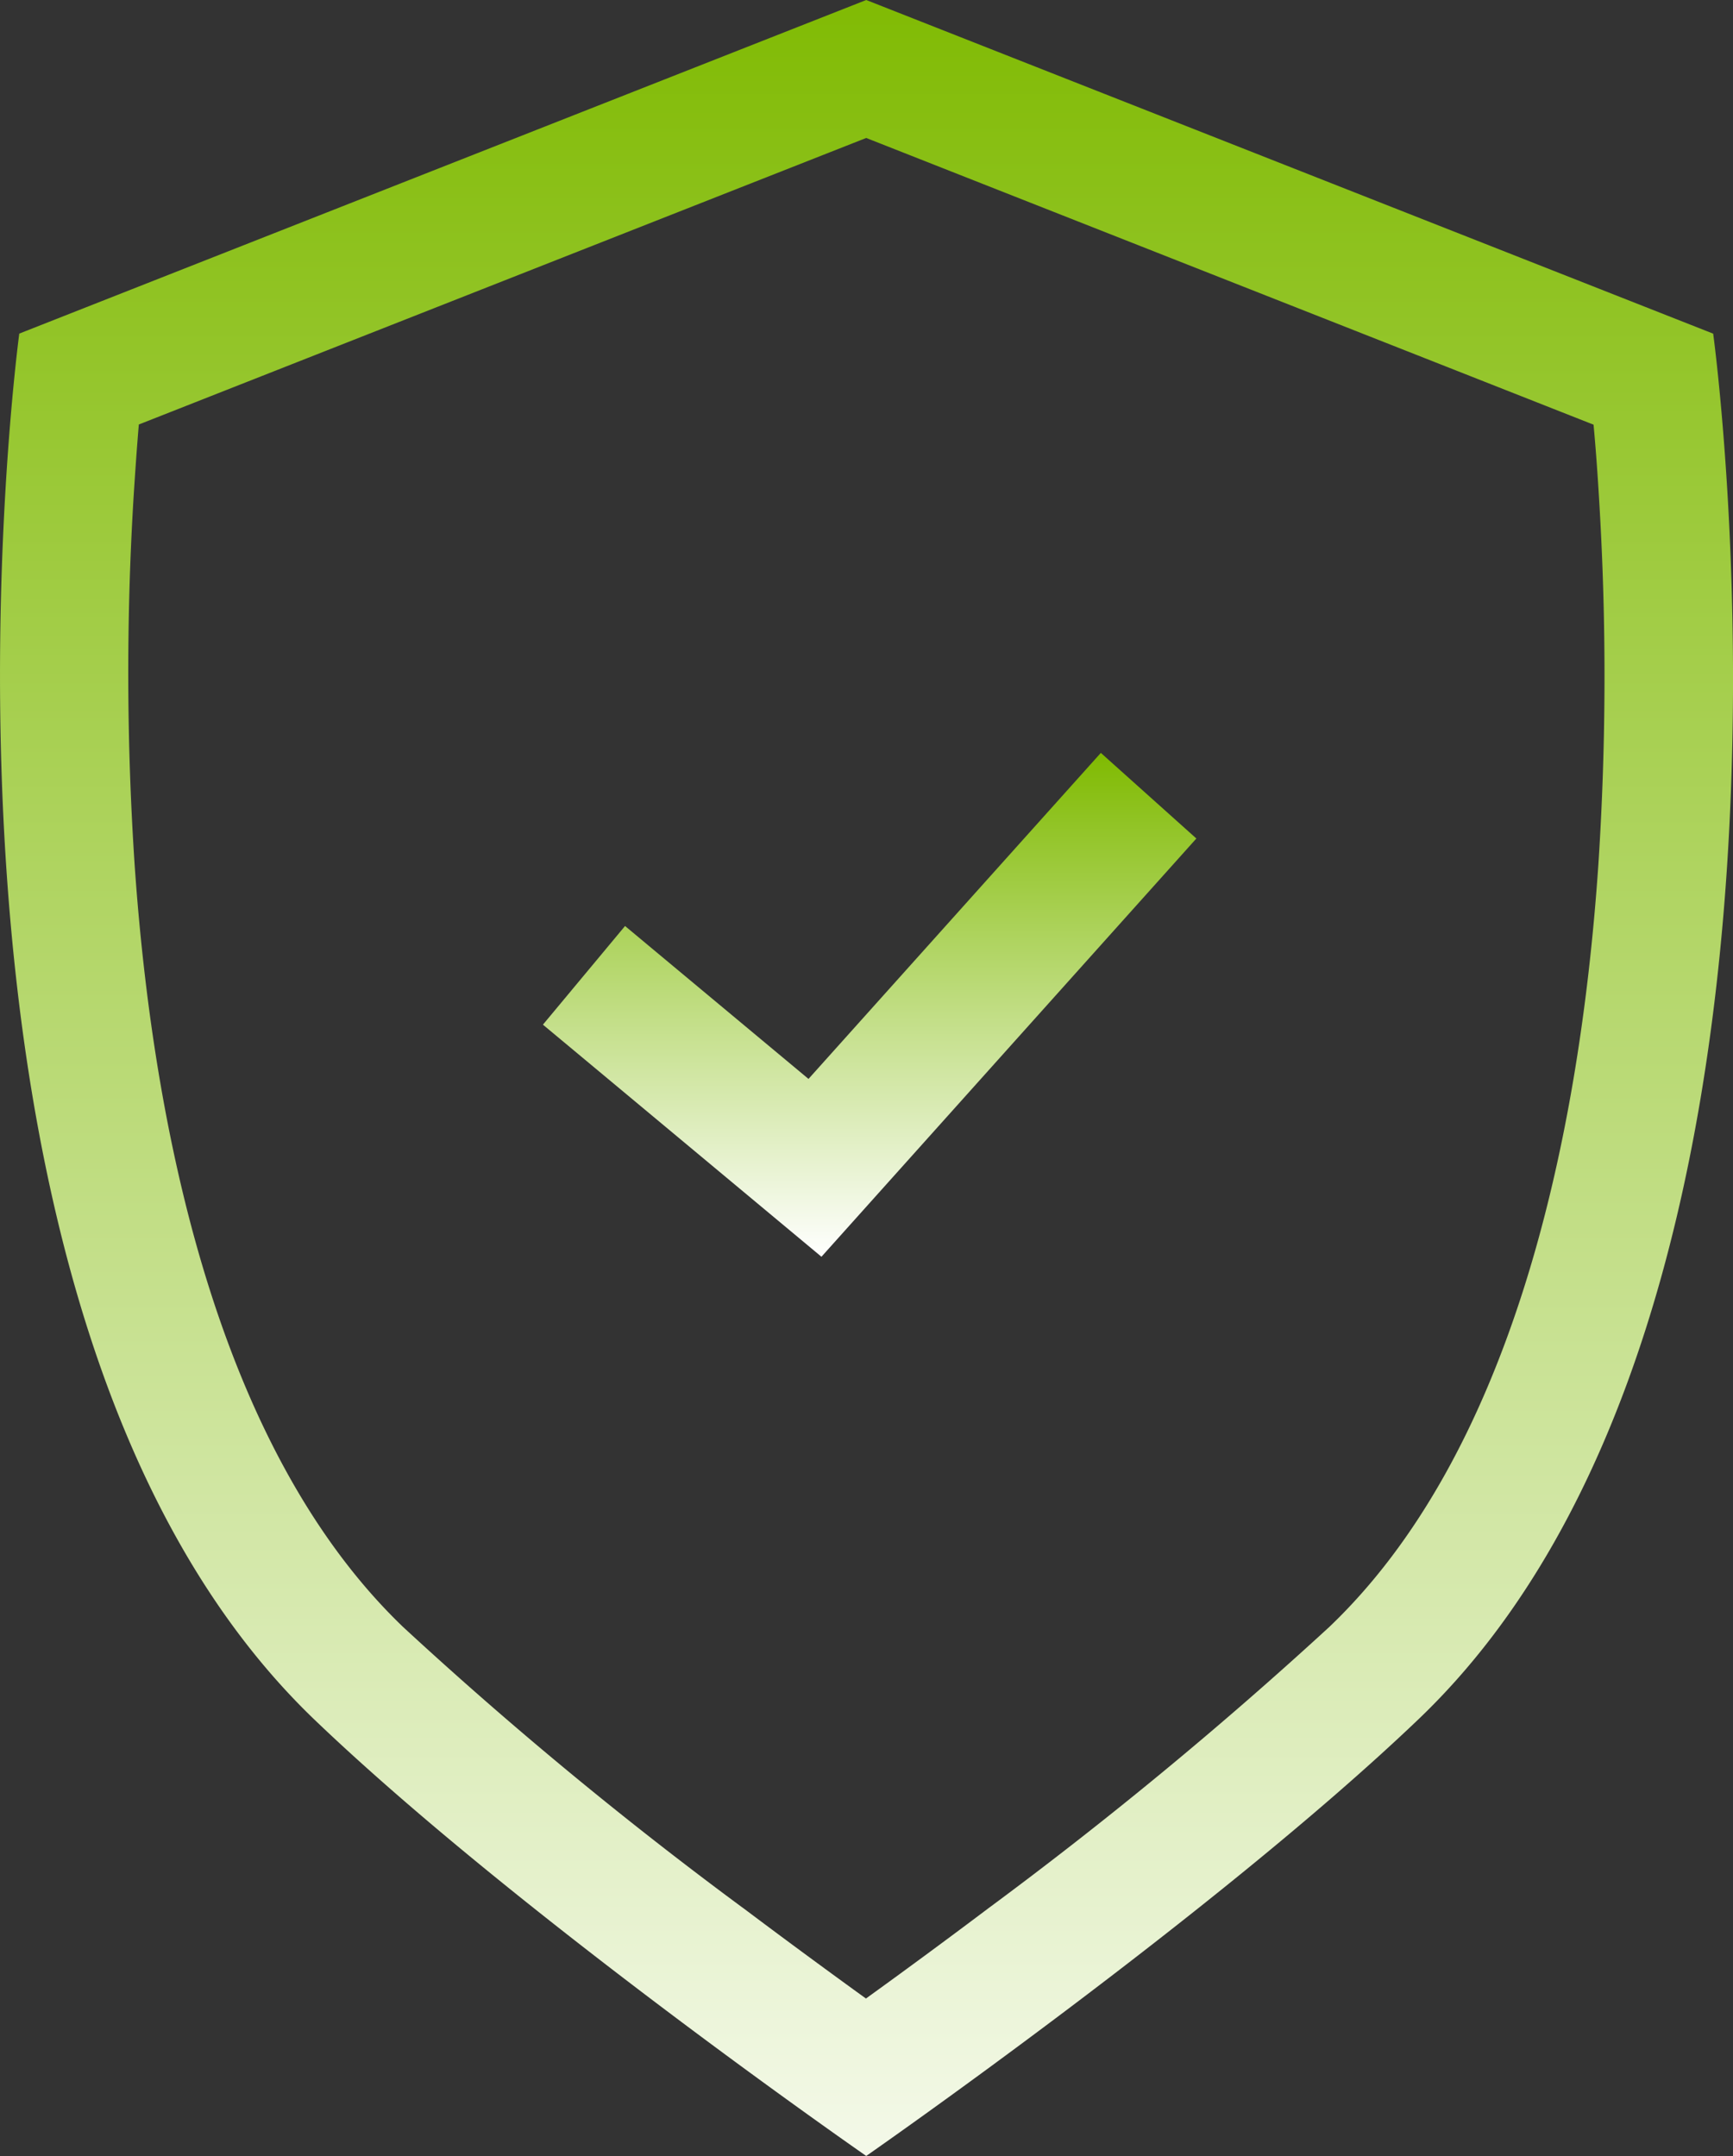
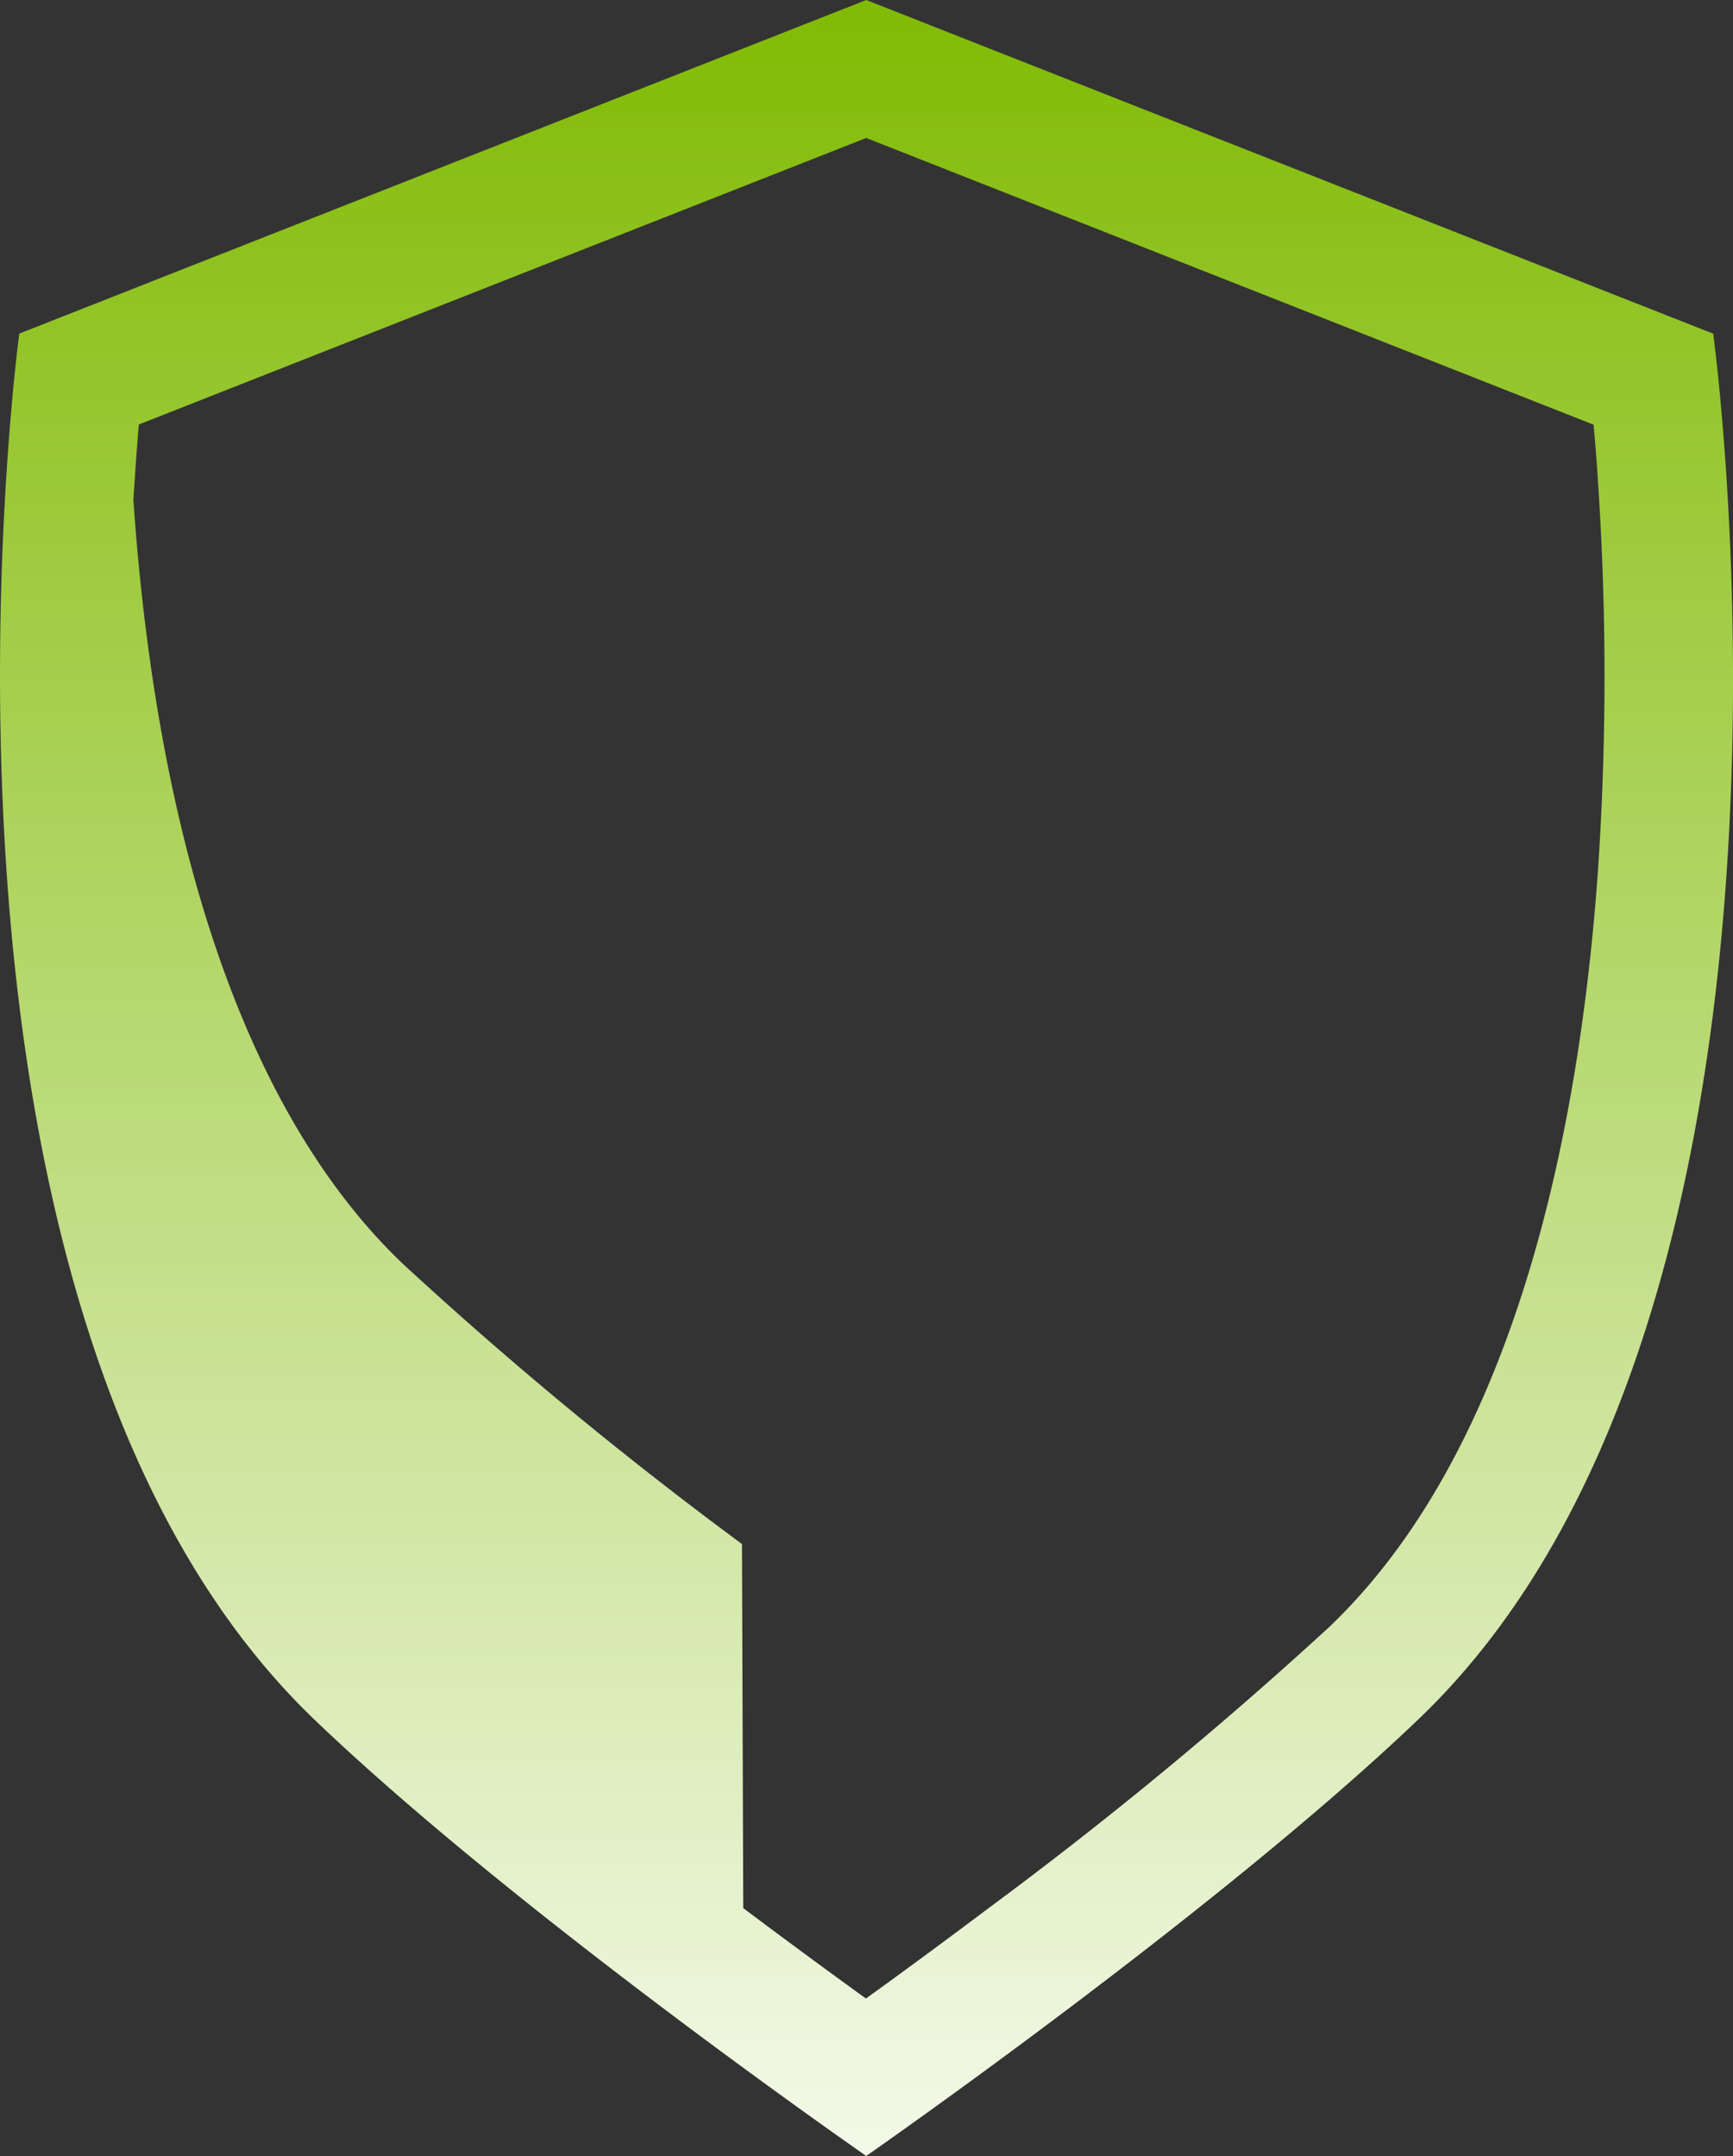
<svg xmlns="http://www.w3.org/2000/svg" id="np_security_5310290_0E121C" width="47.911" height="59.602" viewBox="0 0 47.911 59.602">
  <rect x="0" y="0" width="47.911" height="59.602" fill="#333333" stroke="none" />
  <defs>
    <linearGradient id="linear-gradient" x1="0.5" x2="0.5" y2="1" gradientUnits="objectBoundingBox">
      <stop offset="0" stop-color="#7fba01" />
      <stop offset="1" stop-color="#fff" />
    </linearGradient>
  </defs>
-   <path id="Pfad_1596" data-name="Pfad 1596" d="M55.218,39.7l-2.641-2.367-8.082,9.013-5.072-4.227-2.27,2.727,7.7,6.416Z" transform="translate(-22.143 -16.52)" fill="url(#linear-gradient)" />
-   <path id="Pfad_1597" data-name="Pfad 1597" d="M39.947,8l23.415,9.224s3.709,27-8.16,38.316C49.6,60.889,39.947,67.6,39.947,67.6s-9.659-6.7-15.255-12.062c-11.81-11.328-8.16-38.316-8.16-38.316Zm-3.4,52.748c1.3.978,2.472,1.835,3.392,2.5.923-.665,2.1-1.527,3.392-2.5a114.993,114.993,0,0,0,9.418-7.772c4.9-4.673,6.89-13.041,7.439-21.076a80.063,80.063,0,0,0,.022-10.067c-.047-.8-.1-1.5-.155-2.093L39.946,11.814,19.837,19.735c-.05.59-.1,1.292-.15,2.09a80.292,80.292,0,0,0,.033,10.064c.554,8.038,2.547,16.411,7.425,21.09a111.265,111.265,0,0,0,9.4,7.769Z" transform="translate(-15.999 -8)" fill-rule="evenodd" fill="url(#linear-gradient)" />
+   <path id="Pfad_1597" data-name="Pfad 1597" d="M39.947,8l23.415,9.224s3.709,27-8.16,38.316C49.6,60.889,39.947,67.6,39.947,67.6s-9.659-6.7-15.255-12.062c-11.81-11.328-8.16-38.316-8.16-38.316Zm-3.4,52.748c1.3.978,2.472,1.835,3.392,2.5.923-.665,2.1-1.527,3.392-2.5a114.993,114.993,0,0,0,9.418-7.772c4.9-4.673,6.89-13.041,7.439-21.076a80.063,80.063,0,0,0,.022-10.067c-.047-.8-.1-1.5-.155-2.093L39.946,11.814,19.837,19.735c-.05.59-.1,1.292-.15,2.09c.554,8.038,2.547,16.411,7.425,21.09a111.265,111.265,0,0,0,9.4,7.769Z" transform="translate(-15.999 -8)" fill-rule="evenodd" fill="url(#linear-gradient)" />
</svg>